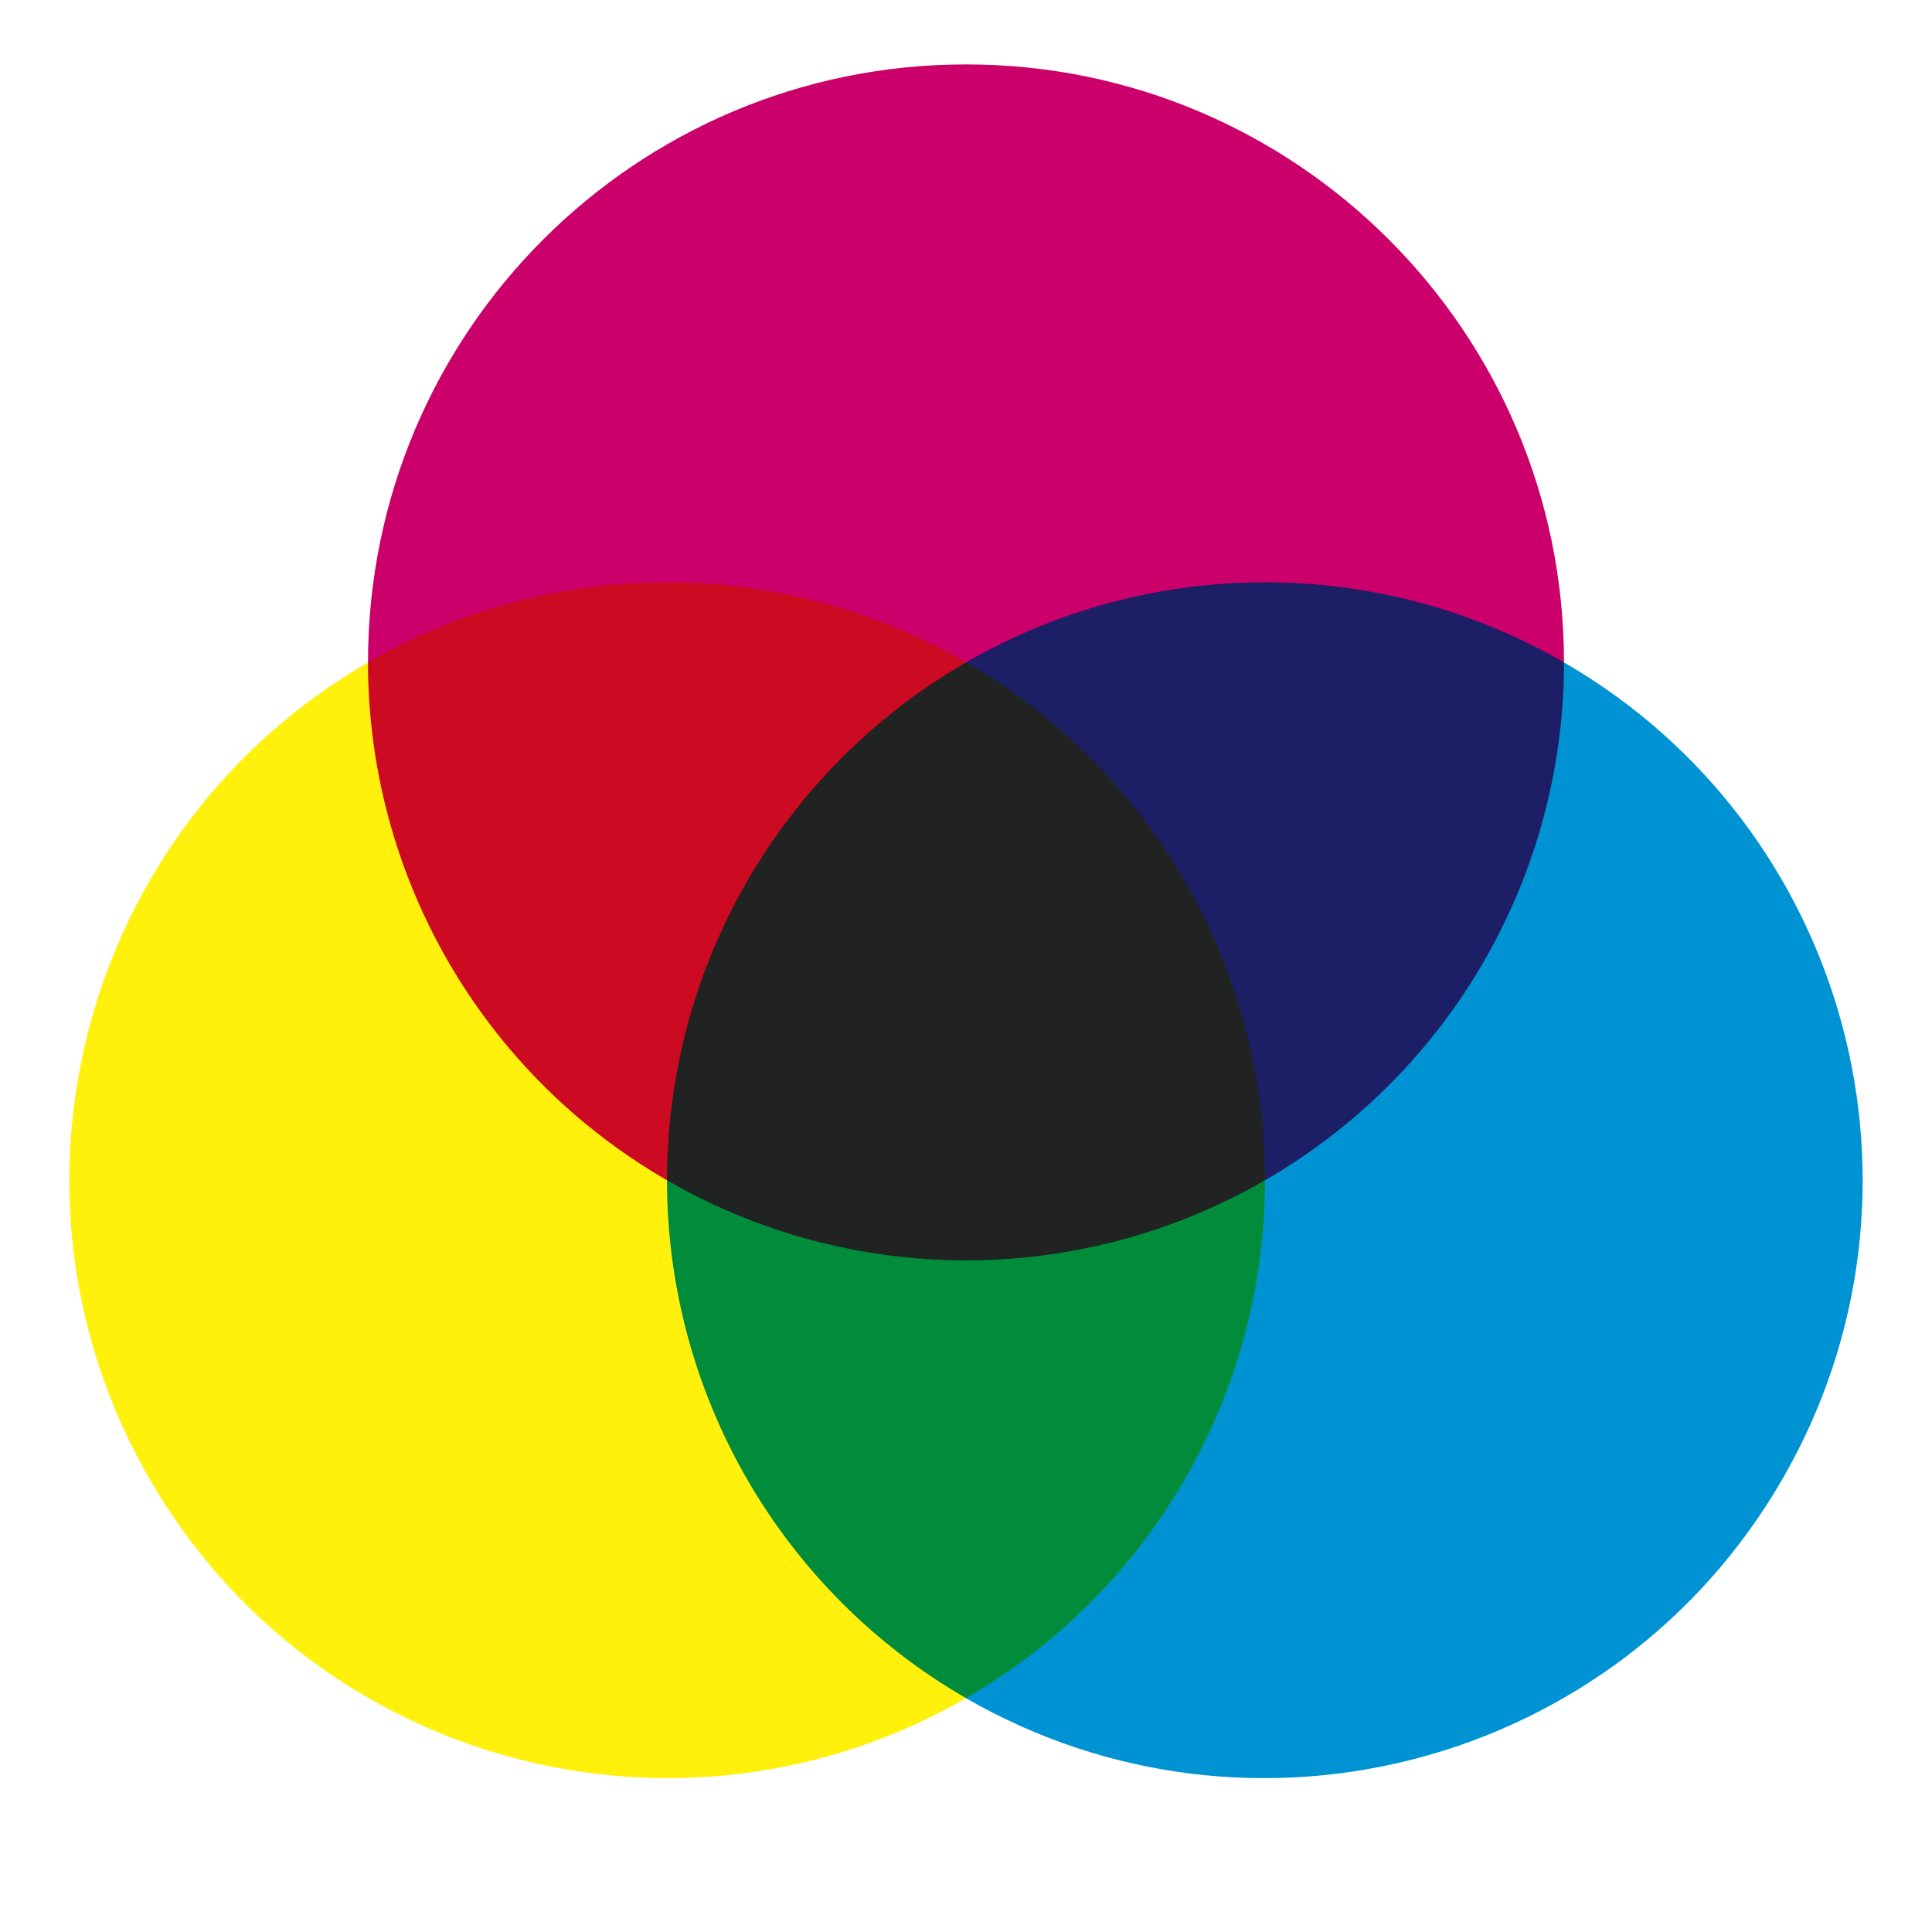
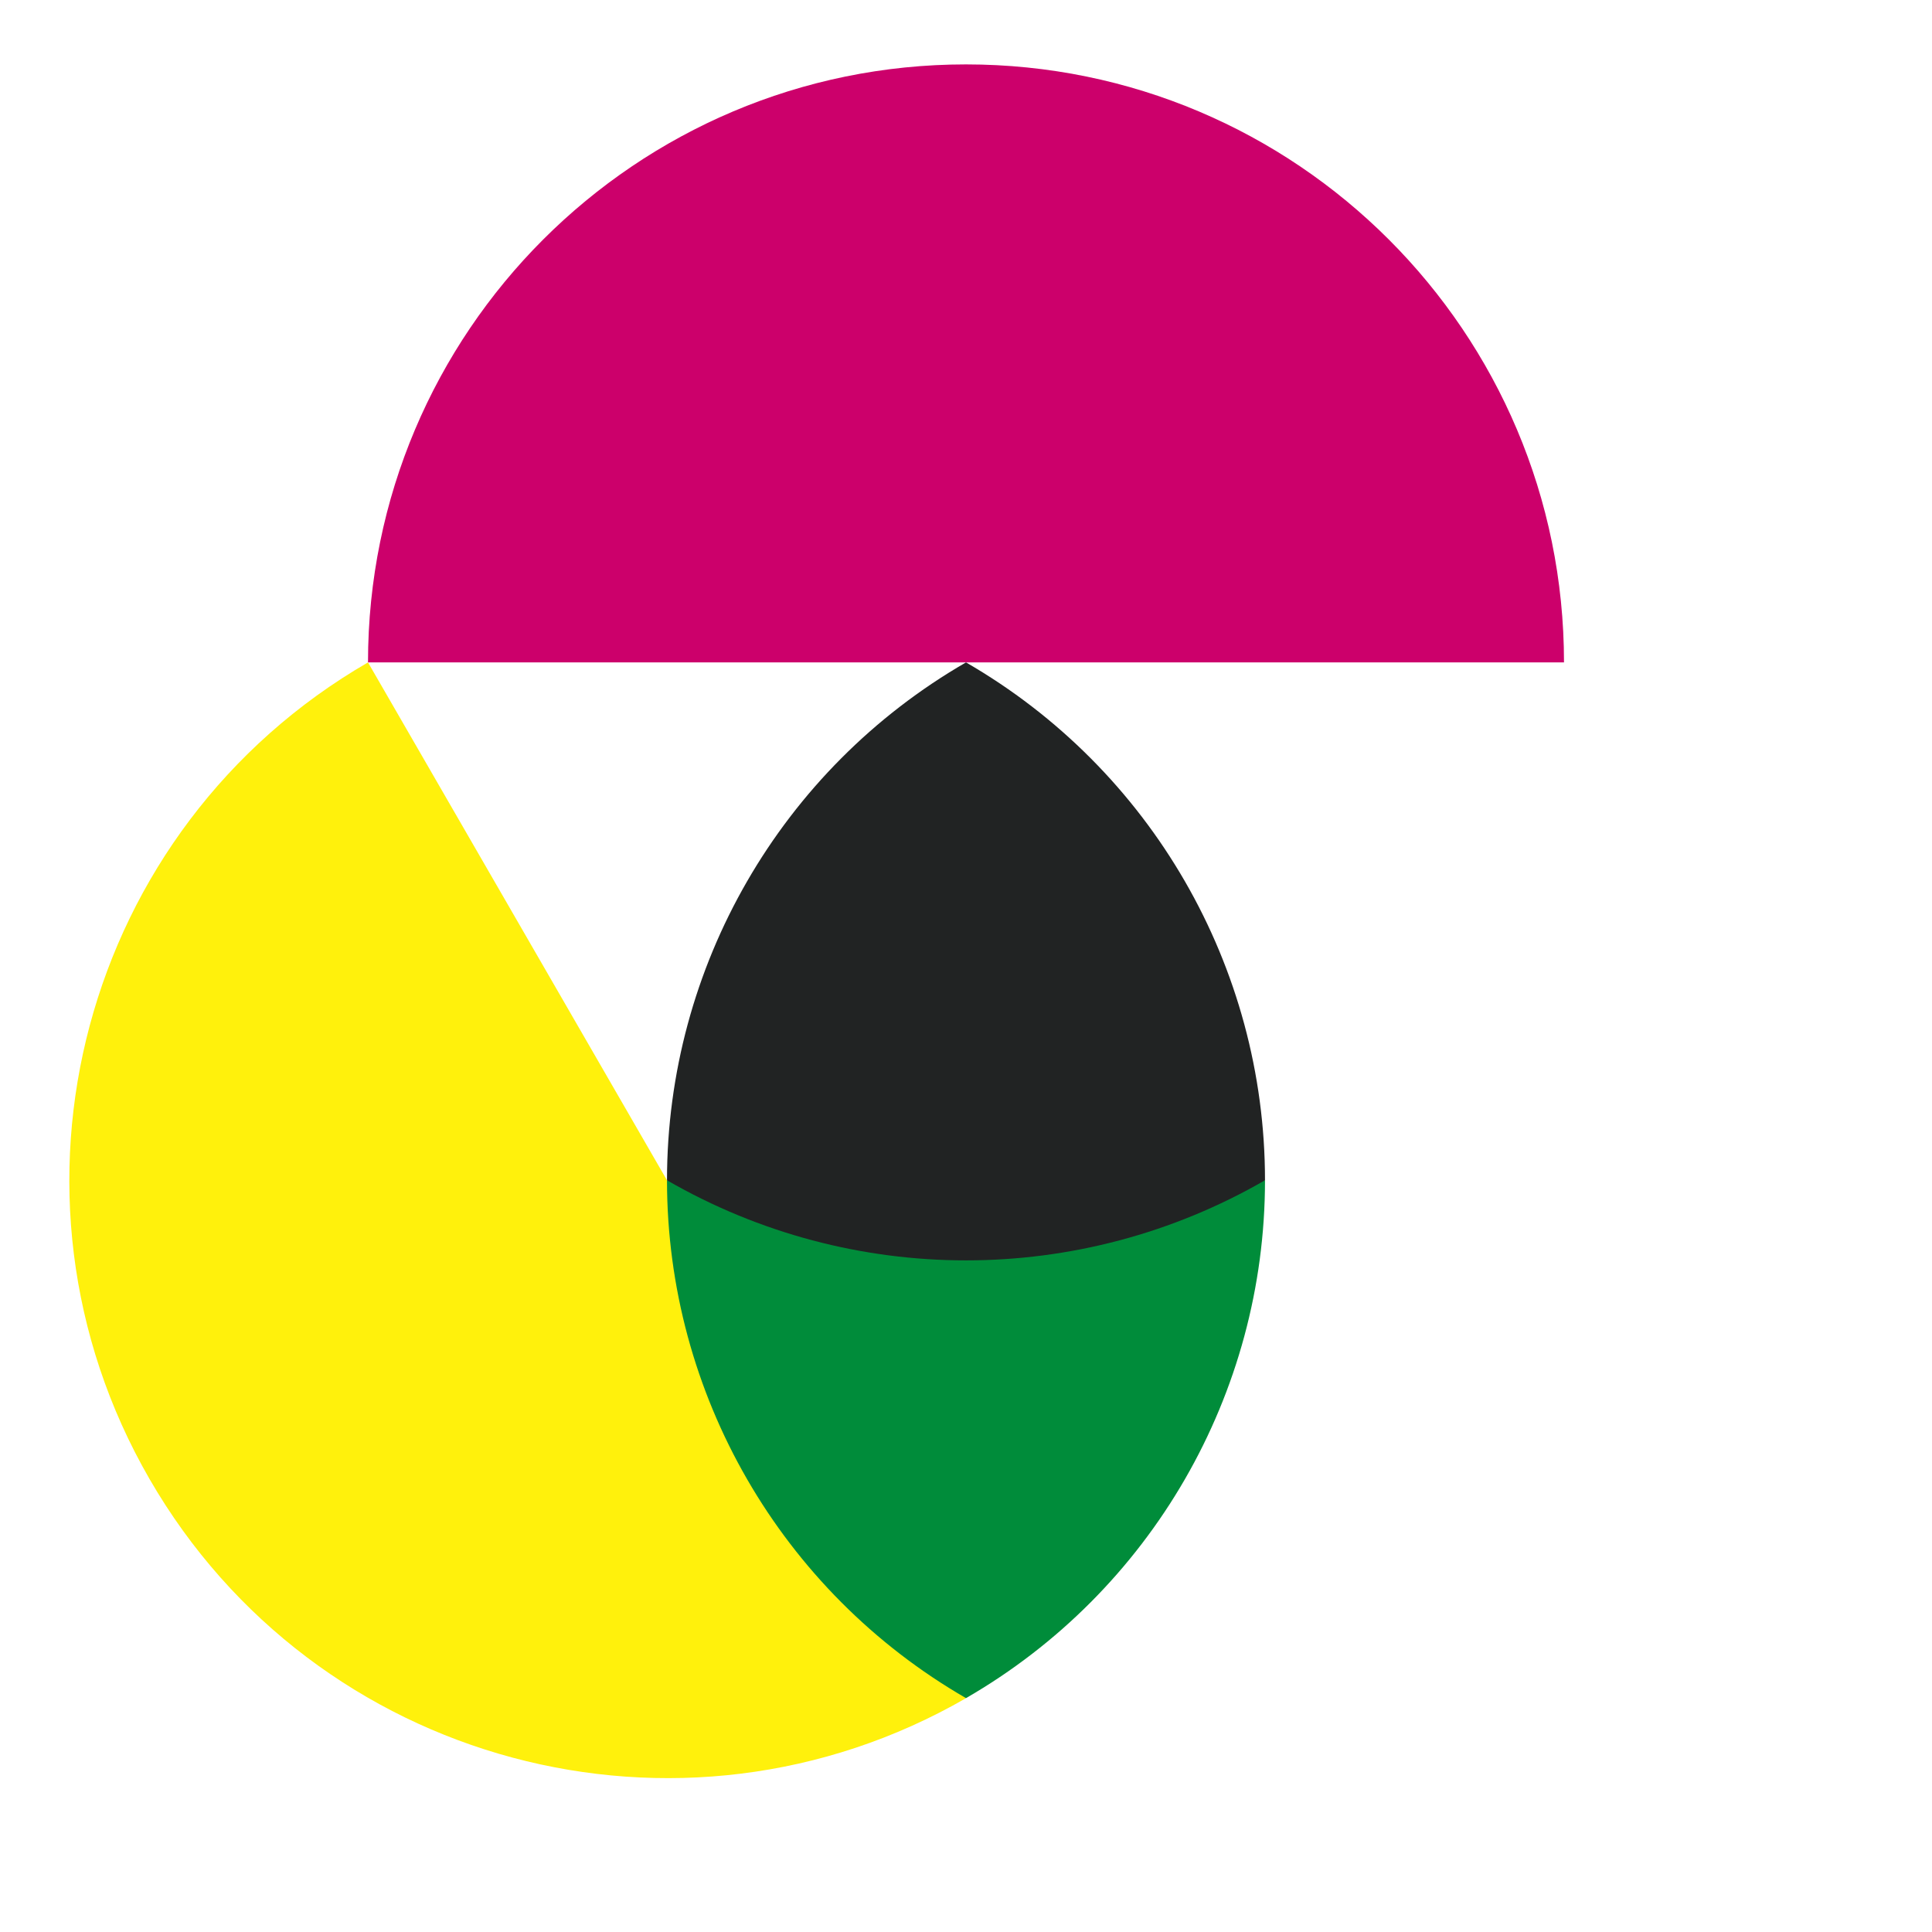
<svg xmlns="http://www.w3.org/2000/svg" viewBox="-21 -14.4 42 42">
  <path fill="#fff" d="M-21-14.4h42v42h-42" />
-   <path fill="#0093d3" d="M0 22.517c6.217 3.583 14.161 1.45 17.749-4.764S19.211 3.593 13 0" />
  <path fill="#fff10c" d="M-13 0c-6.211 3.593-8.337 11.539-4.749 17.753S-6.217 26.099 0 22.517" />
  <path fill="#cc006b" d="M13 0c0-7.18-5.82-13-13-13S-13-7.18-13 0" />
  <path fill="#008c3a" d="M-6.5 11.258c0 4.644 2.478 8.936 6.5 11.258 4.022-2.322 6.5-6.614 6.5-11.258" />
-   <path fill="#1c1e66" d="M6.5 11.258C10.522 8.936 13 4.644 13 0 8.978-2.322 4.022-2.322 0 0" />
-   <path fill="#cc0a21" d="M0 0c-4.022-2.322-8.978-2.322-13 0 0 4.644 2.478 8.936 6.5 11.258" />
  <path fill="#212323" d="M0 0c-4.022 2.322-6.5 6.614-6.5 11.258 4.022 2.322 8.978 2.322 13 0C6.5 6.614 4.022 2.322 0 0" />
</svg>